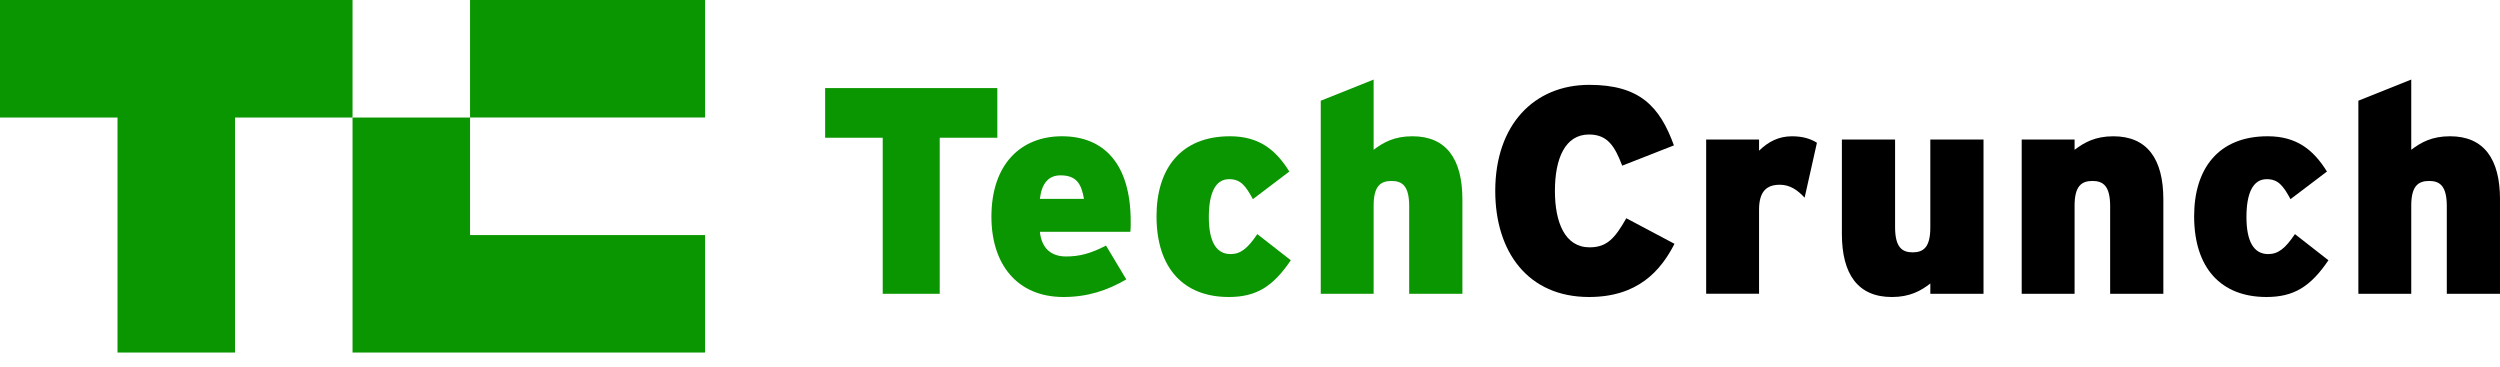
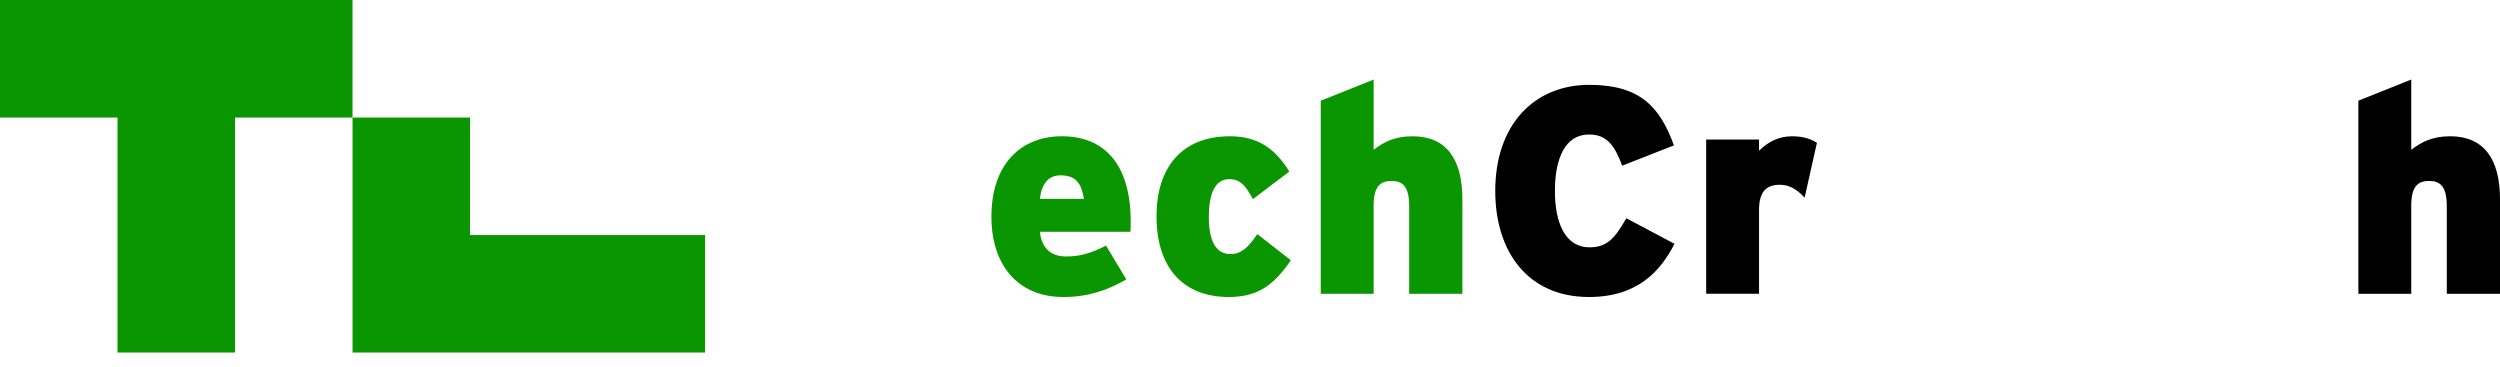
<svg xmlns="http://www.w3.org/2000/svg" width="150" height="22" viewBox="0 0 150 22" fill="none">
  <g clip-path="url(#clip0)">
-     <path d="M56.383 8.265V17.628H52.963V8.265H49.508V5.285H59.84V8.264H56.383V8.265Z" fill="#0A9600" />
    <path d="M67.823 13.908H62.393C62.499 14.93 63.098 15.388 63.962 15.388C64.774 15.388 65.444 15.211 66.361 14.735L67.577 16.763C66.432 17.432 65.249 17.82 63.805 17.82C61.019 17.82 59.485 15.845 59.485 13.007C59.485 9.816 61.283 8.176 63.716 8.176C66.255 8.176 67.842 9.851 67.842 13.289C67.842 13.554 67.842 13.748 67.823 13.908ZM63.627 10.521C62.904 10.521 62.499 11.015 62.393 11.932H65.038C64.879 10.997 64.561 10.521 63.627 10.521Z" fill="#0A9600" />
    <path d="M73.728 17.82C71.013 17.82 69.391 16.093 69.391 12.972C69.391 10.134 70.837 8.176 73.798 8.176C75.543 8.176 76.549 8.987 77.36 10.292L75.174 11.949C74.733 11.138 74.433 10.75 73.746 10.75C72.934 10.75 72.53 11.561 72.53 13.024C72.53 14.488 72.97 15.245 73.834 15.245C74.433 15.245 74.856 14.91 75.439 14.046L77.449 15.616C76.373 17.204 75.367 17.82 73.728 17.82Z" fill="#0A9600" />
    <path d="M84.551 17.627V12.372C84.551 11.173 84.146 10.857 83.494 10.857C82.823 10.857 82.418 11.174 82.418 12.337V17.627H79.245V6.043L82.418 4.773V8.987C82.999 8.546 83.652 8.176 84.746 8.176C86.773 8.176 87.744 9.533 87.744 11.967V17.627H84.551Z" fill="#0A9600" />
    <path d="M95.339 17.82C91.672 17.82 89.715 15.104 89.715 11.455C89.715 7.489 92.042 5.091 95.357 5.091C98.39 5.091 99.589 6.395 100.435 8.723L97.333 9.94C96.891 8.793 96.469 8.07 95.34 8.07C93.913 8.07 93.295 9.498 93.295 11.455C93.295 13.342 93.894 14.84 95.375 14.84C96.45 14.84 96.91 14.259 97.579 13.095L100.47 14.629C99.641 16.251 98.265 17.82 95.339 17.82Z" fill="black" />
    <path d="M108.277 11.861C107.871 11.421 107.414 11.085 106.796 11.085C106.02 11.085 105.543 11.456 105.543 12.583V17.626H102.37V8.371H105.543V9.041C106.09 8.512 106.707 8.177 107.518 8.177C108.188 8.177 108.647 8.336 109.016 8.565L108.277 11.861Z" fill="black" />
-     <path d="M115.82 17.627V17.009C115.256 17.45 114.586 17.821 113.511 17.821C111.484 17.821 110.513 16.464 110.513 14.03V8.371H113.705V13.625C113.705 14.823 114.11 15.141 114.762 15.141C115.415 15.141 115.819 14.823 115.819 13.659V8.371H119.011V17.628H115.82V17.627Z" fill="black" />
-     <path d="M126.609 17.627V12.372C126.609 11.173 126.203 10.857 125.551 10.857C124.881 10.857 124.475 11.174 124.475 12.337V17.627H121.302V8.371H124.475V8.988C125.057 8.548 125.71 8.177 126.803 8.177C128.831 8.177 129.801 9.535 129.801 11.968V17.628H126.609V17.627Z" fill="black" />
-     <path d="M135.985 17.82C133.27 17.82 131.648 16.093 131.648 12.972C131.648 10.134 133.094 8.176 136.055 8.176C137.801 8.176 138.806 8.987 139.617 10.292L137.431 11.949C136.99 11.138 136.69 10.75 136.003 10.75C135.191 10.75 134.787 11.561 134.787 13.024C134.787 14.488 135.228 15.245 136.091 15.245C136.69 15.245 137.114 14.91 137.696 14.046L139.706 15.616C138.63 17.204 137.625 17.82 135.985 17.82Z" fill="black" />
    <path d="M146.808 17.627V12.372C146.808 11.173 146.403 10.857 145.751 10.857C145.081 10.857 144.675 11.174 144.675 12.337V17.627H141.502V6.043L144.675 4.773V8.987C145.257 8.546 145.909 8.176 147.003 8.176C149.031 8.176 150.001 9.533 150.001 11.967V17.627H146.808Z" fill="black" />
    <path d="M0 0V7.05H7.05V21.152H14.102V7.05H21.152V0H0Z" fill="#0A9600" />
    <path d="M28.203 14.102V7.05H21.152V21.152H42.305V14.102H28.203Z" fill="#0A9600" />
-     <path d="M42.305 0H28.203V7.05H42.305V0Z" fill="#0A9600" />
  </g>
  <defs>
    <clipPath id="clip0">
      <rect width="150" height="21.152" fill="white" />
    </clipPath>
  </defs>
</svg>